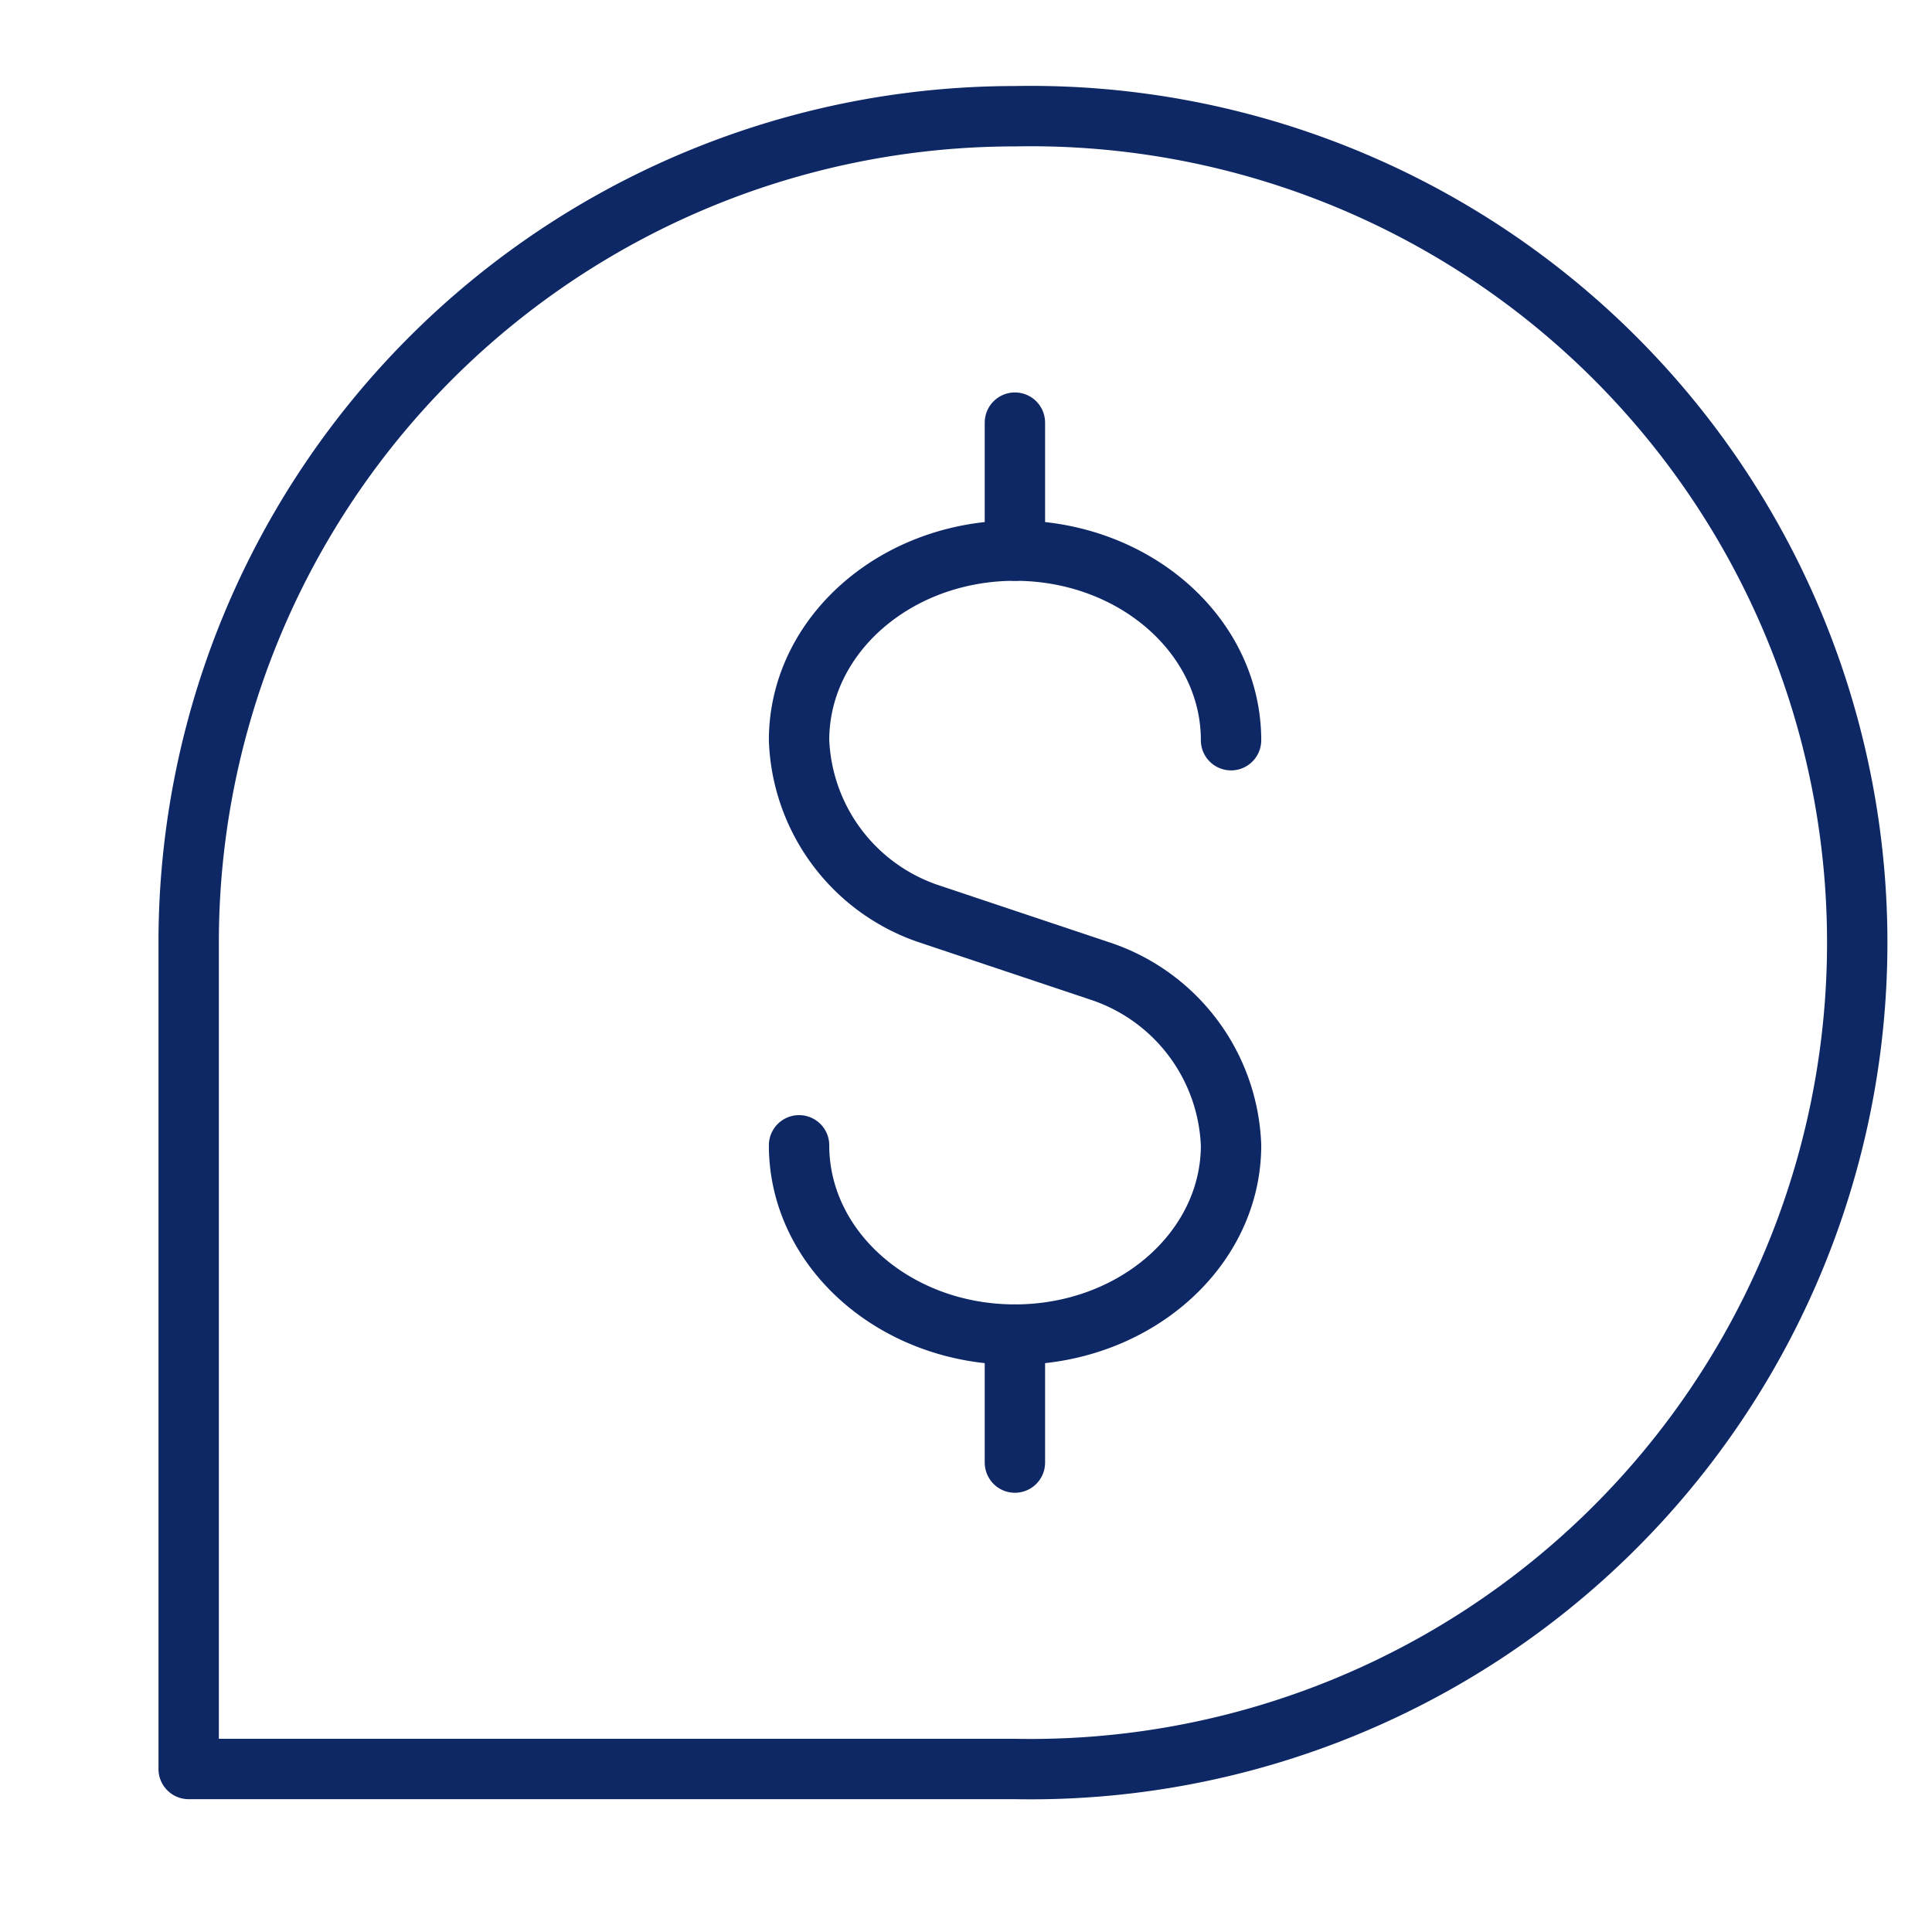
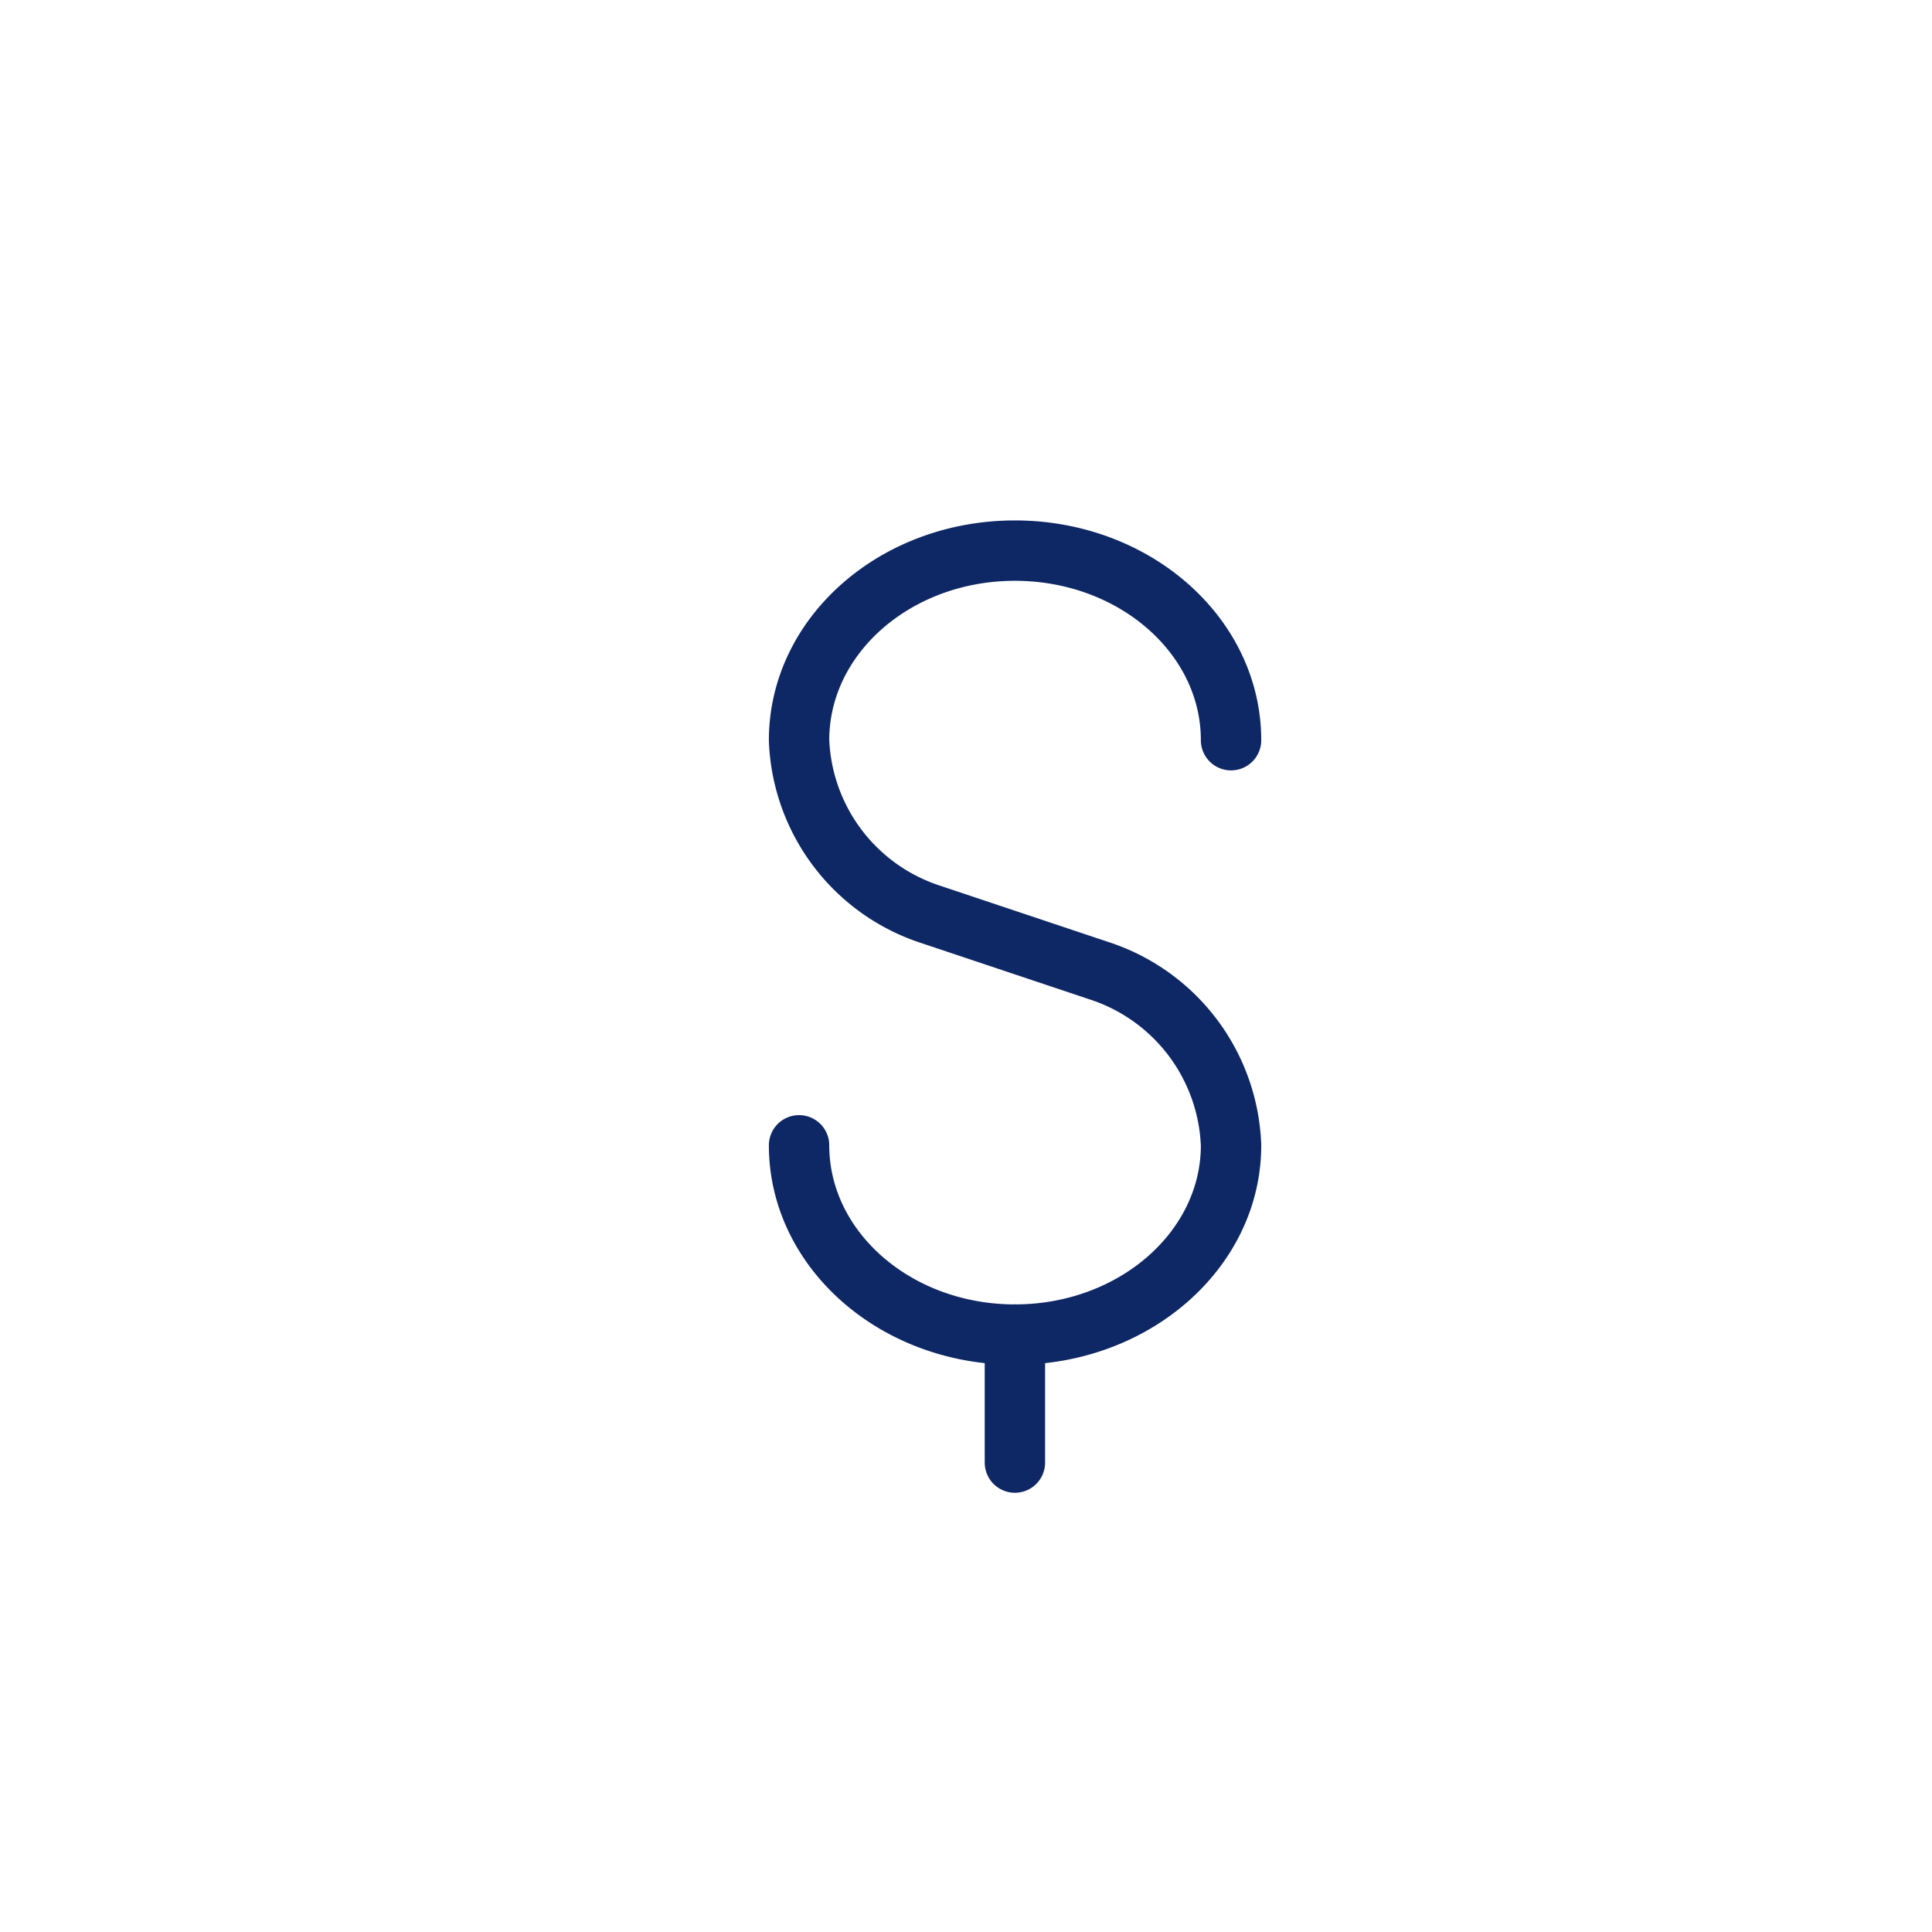
<svg xmlns="http://www.w3.org/2000/svg" id="Layer_1" data-name="Layer 1" viewBox="0 0 64 64">
  <defs>
    <style>.cls-1{fill:none;stroke:#0e2765;stroke-linecap:round;stroke-linejoin:round;stroke-width:2px;}</style>
  </defs>
  <path class="cls-1" d="M40.78,24.52c0-3.47-3.21-6.28-7.16-6.28s-7.15,2.81-7.15,6.28a6.32,6.32,0,0,0,4.36,5.77l5.59,1.87a6.33,6.33,0,0,1,4.36,5.78c0,3.46-3.21,6.27-7.16,6.27s-7.15-2.81-7.15-6.27" />
-   <line class="cls-1" x1="33.62" y1="18.24" x2="33.62" y2="14" />
  <line class="cls-1" x1="33.62" y1="48.45" x2="33.62" y2="44.21" />
-   <path class="cls-1" d="M33.62,3.85A27.37,27.37,0,0,0,6.25,31.23V58.6H33.62a27.38,27.38,0,1,0,0-54.75Z" />
</svg>